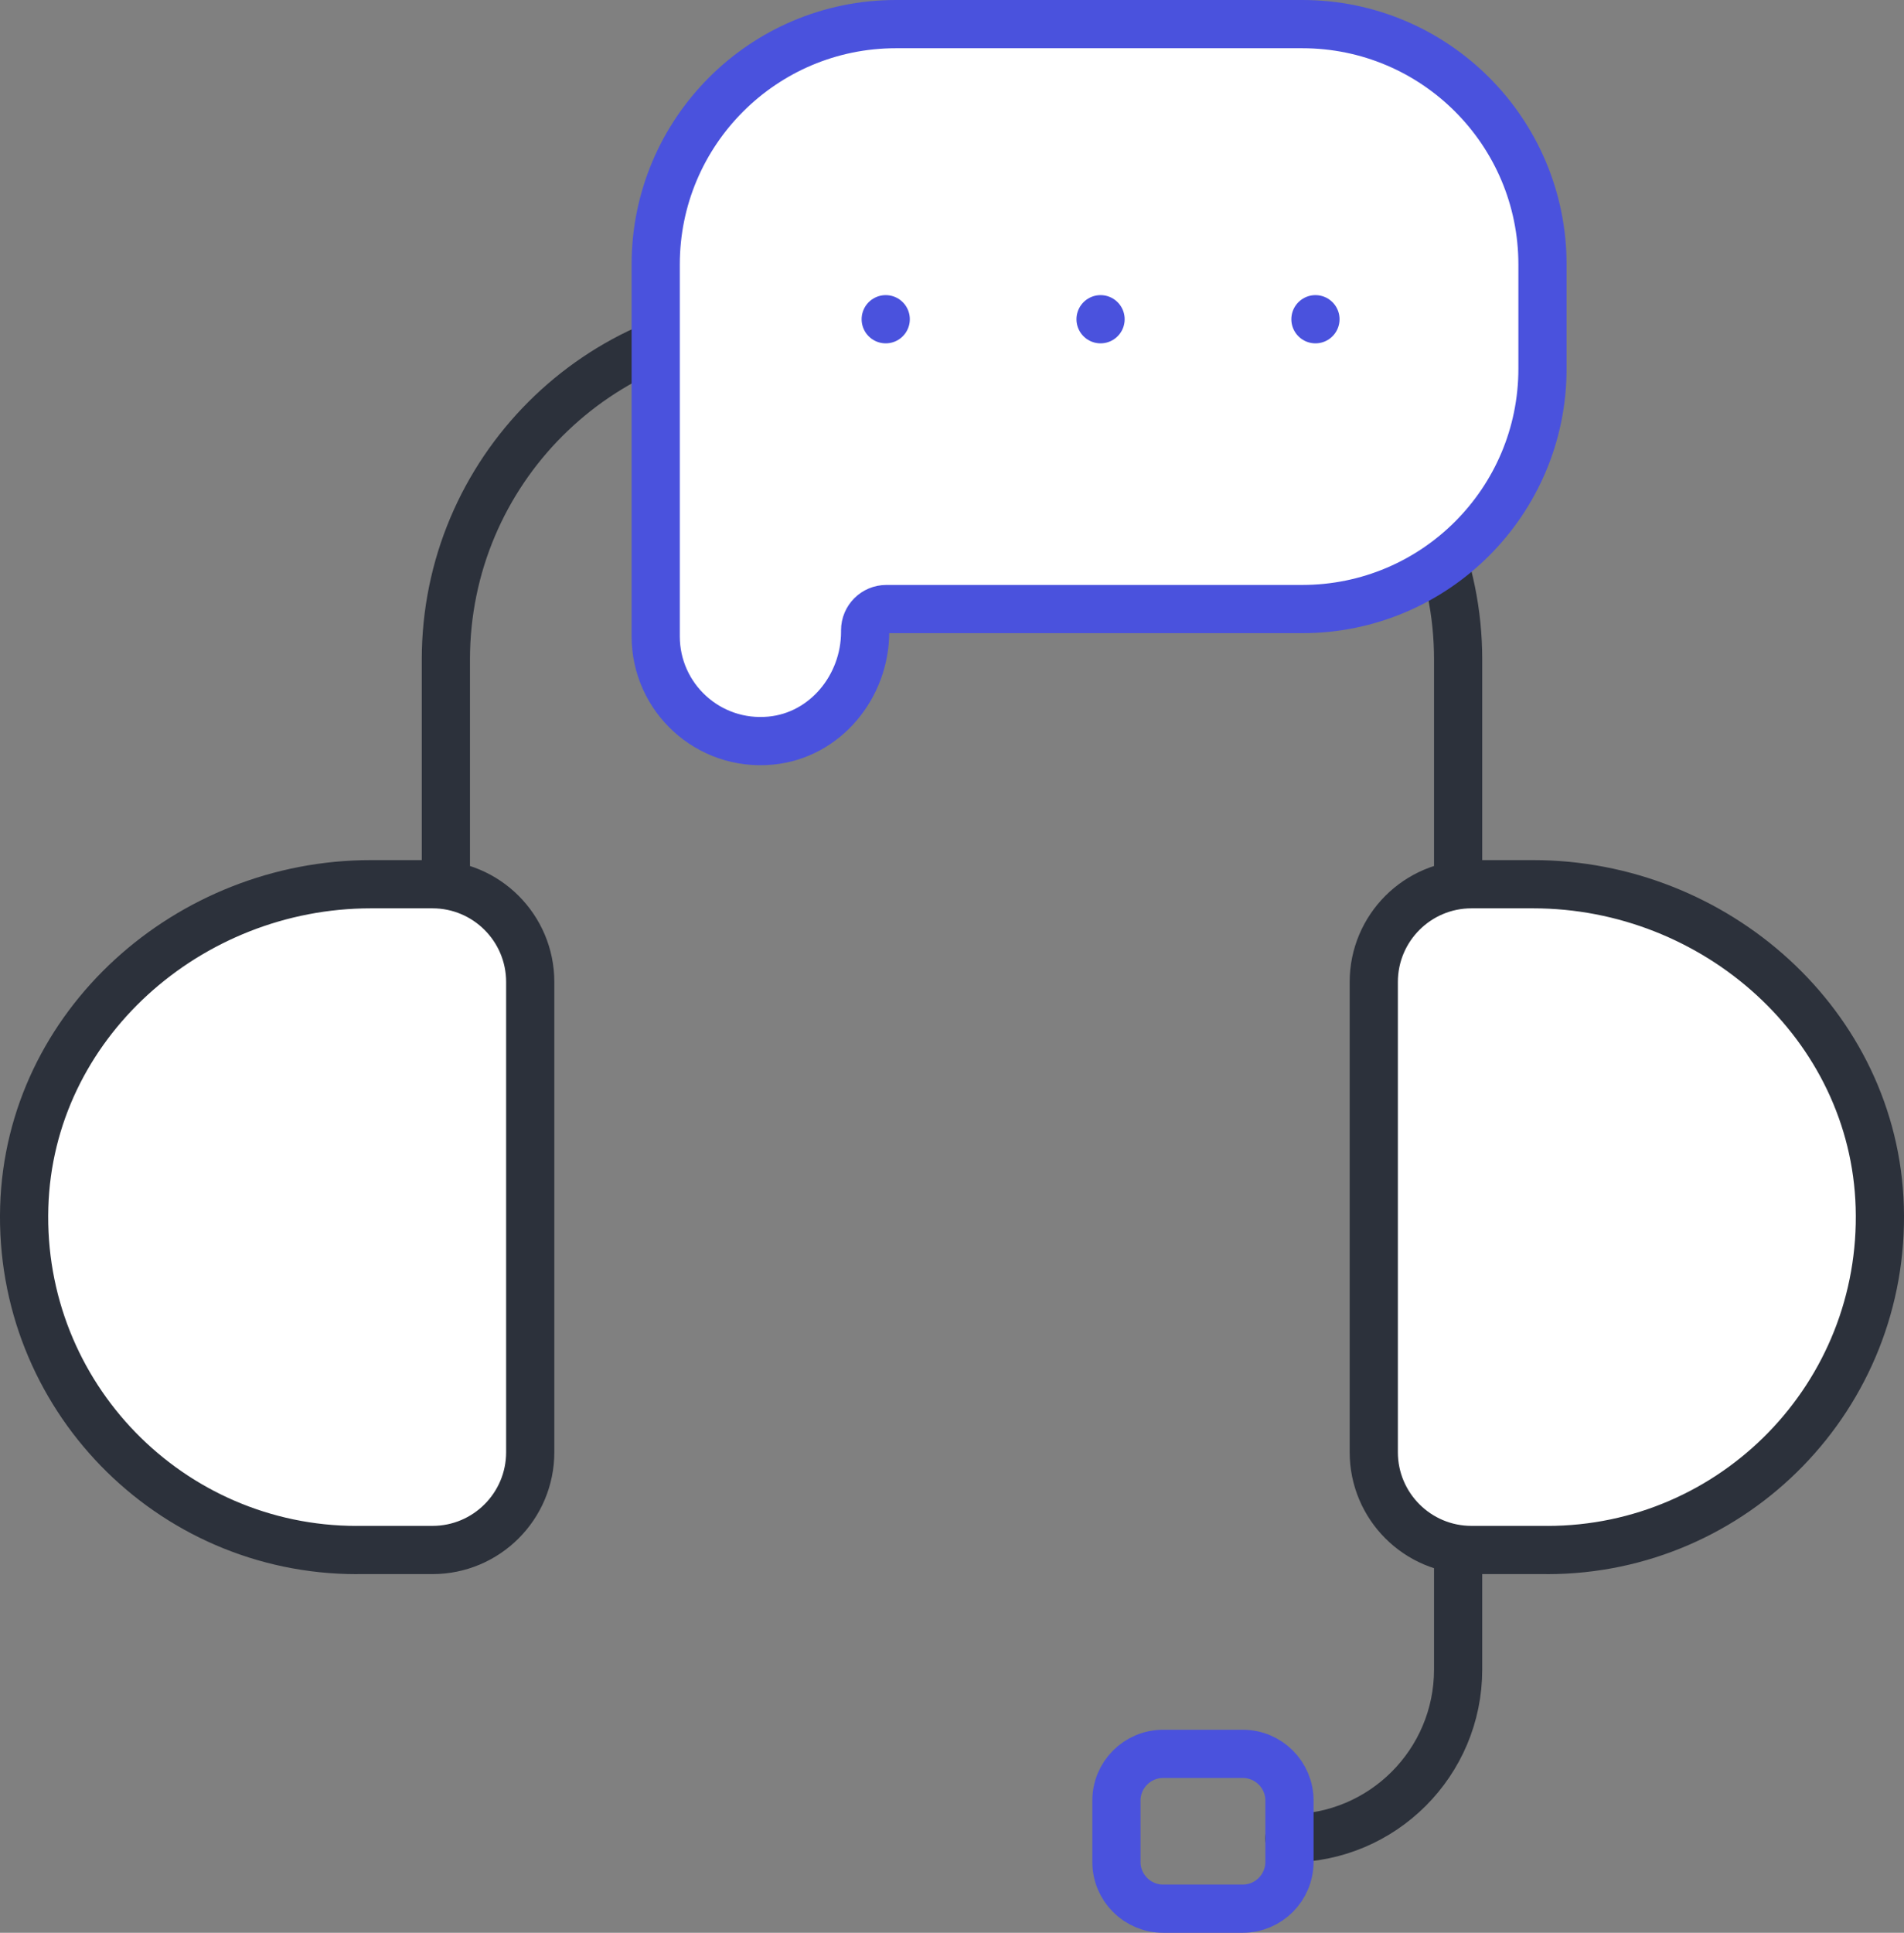
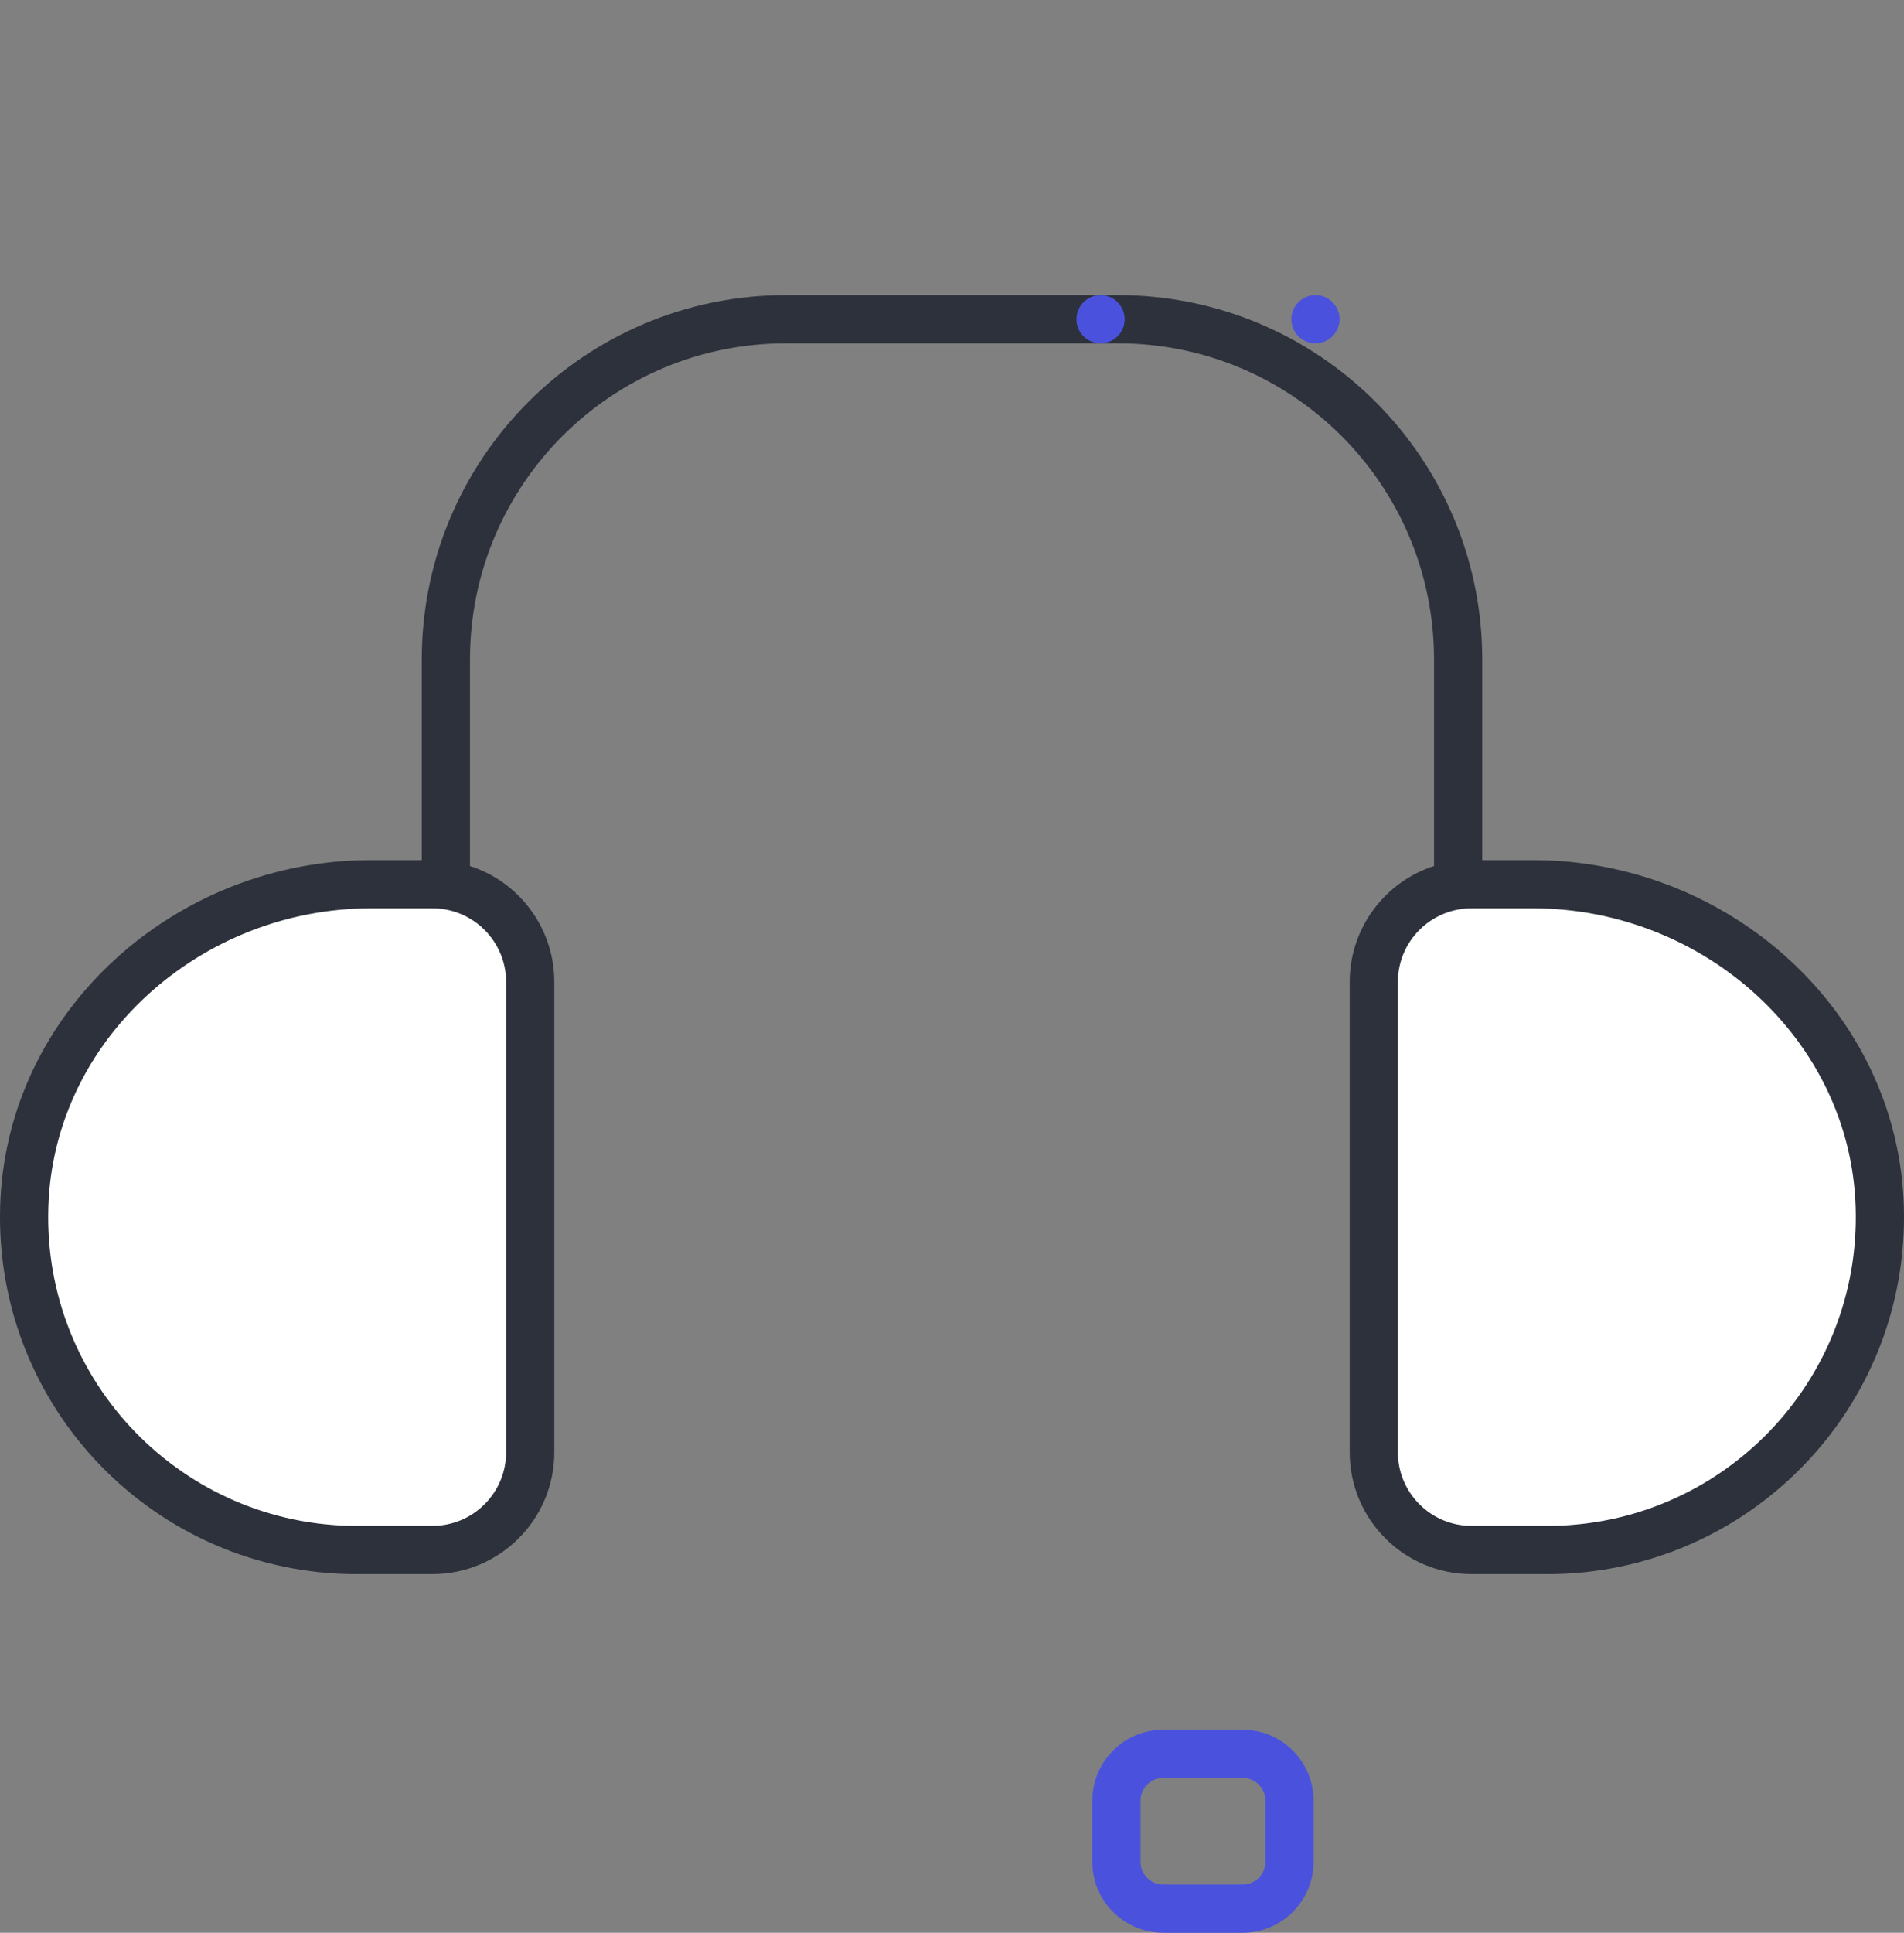
<svg xmlns="http://www.w3.org/2000/svg" x="0px" y="0px" viewBox="12.25 11.96 39.5 40.08" enable-background="new 0 0 64 64">
  <rect x="12.25" y="11.96" width="39.5" height="40.08" fill="#808080" stroke="none" />
  <g>
    <path fill="none" stroke="#2C313BFF" stroke-width="1" stroke-linecap="round" stroke-linejoin="round" stroke-miterlimit="10" d="   M42.5,30.296v-4.661c0-3.896-3.159-7.055-7.055-7.055h-6.89c-3.896,0-7.055,3.159-7.055,7.055v4.661" />
-     <path fill="none" stroke="#2C313BFF" stroke-width="1" stroke-linecap="round" stroke-linejoin="round" stroke-miterlimit="10" d="   M39,50.08L39,50.08c1.933,0,3.5-1.567,3.5-3.5v-2.477" />
  </g>
  <g>
    <g>
	</g>
    <path fill="#FFFFFF" stroke="#2C313BFF" stroke-width="1" stroke-linecap="round" stroke-linejoin="round" stroke-miterlimit="10" d="   M19.653,44.103c-3.883,0-7.018-3.206-6.9-7.116c0.113-3.778,3.41-6.691,7.19-6.691l1.279,0c1.12,0,2.028,0.908,2.028,2.028v9.75   c0,1.12-0.908,2.028-2.028,2.028H19.653z" />
    <path fill="#FFFFFF" stroke="#2C313BFF" stroke-width="1" stroke-linecap="round" stroke-linejoin="round" stroke-miterlimit="10" d="   M44.347,44.103c3.883,0,7.018-3.206,6.9-7.116c-0.113-3.778-3.41-6.691-7.19-6.691l-1.279,0c-1.12,0-2.028,0.908-2.028,2.028v9.75   c0,1.12,0.908,2.028,2.028,2.028H44.347z" />
  </g>
  <g>
-     <path fill="#FFFFFF" stroke="#4A52DDFF" stroke-width="1" stroke-linecap="round" stroke-linejoin="round" stroke-miterlimit="10" d="   M30.838,12.46h8.427c2.753,0,4.985,2.232,4.985,4.985v2.16c0,2.753-2.232,4.985-4.985,4.985h-8.627c-0.243,0-0.44,0.197-0.44,0.44   v0.033c0,1.135-0.829,2.148-1.959,2.255c-1.296,0.124-2.386-0.892-2.386-2.162v-5.552v-1.088v-1.072   C25.853,14.692,28.085,12.46,30.838,12.46z" />
    <path fill="none" stroke="#4A52DDFF" stroke-width="1" stroke-linecap="round" stroke-linejoin="round" stroke-miterlimit="10" d="   M38.031,51.54H36.38c-0.535,0-0.969-0.434-0.969-0.969v-1.272c0-0.535,0.434-0.969,0.969-0.969h1.652   c0.535,0,0.969,0.434,0.969,0.969v1.272C39,51.106,38.566,51.54,38.031,51.54z" />
  </g>
  <g>
    <line fill="none" stroke="#4A52DDFF" stroke-width="1" stroke-linecap="round" stroke-linejoin="round" stroke-miterlimit="10" x1="39.54" y1="18.58" x2="39.54" y2="18.58" />
    <line fill="none" stroke="#4A52DDFF" stroke-width="1" stroke-linecap="round" stroke-linejoin="round" stroke-miterlimit="10" x1="35.082" y1="18.58" x2="35.082" y2="18.58" />
-     <line fill="none" stroke="#4A52DDFF" stroke-width="1" stroke-linecap="round" stroke-linejoin="round" stroke-miterlimit="10" x1="30.625" y1="18.58" x2="30.625" y2="18.58" />
  </g>
</svg>